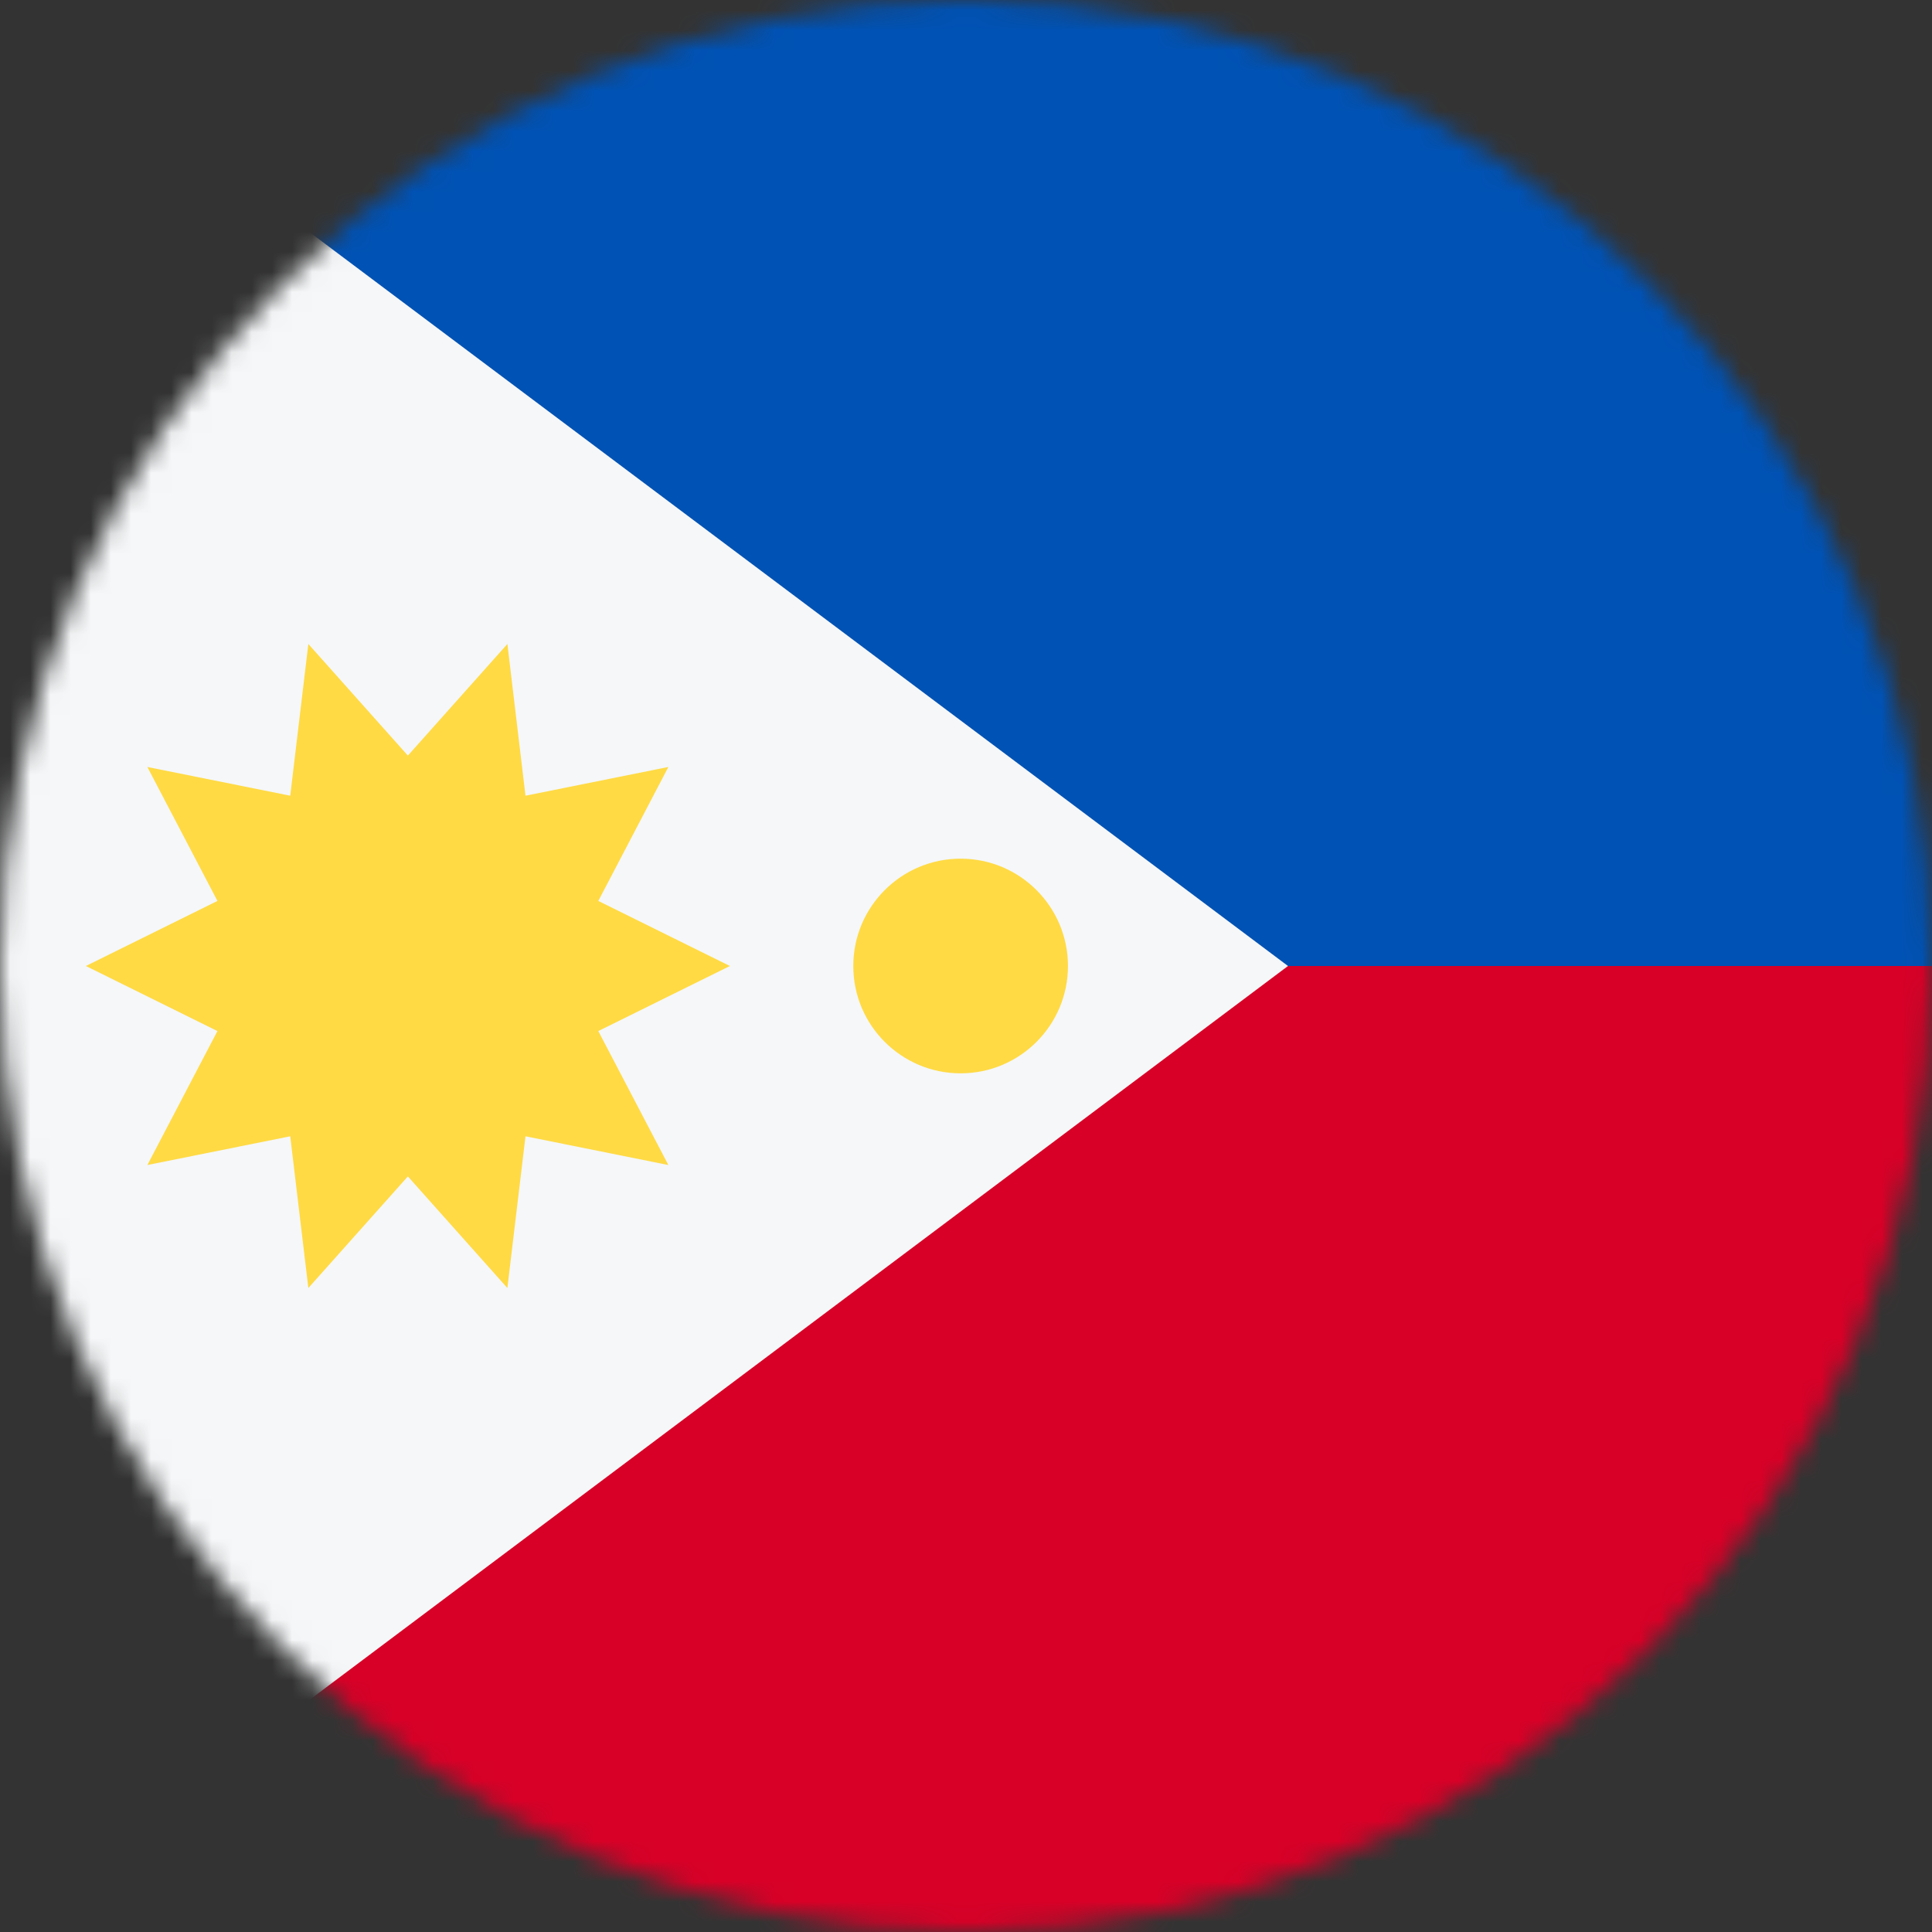
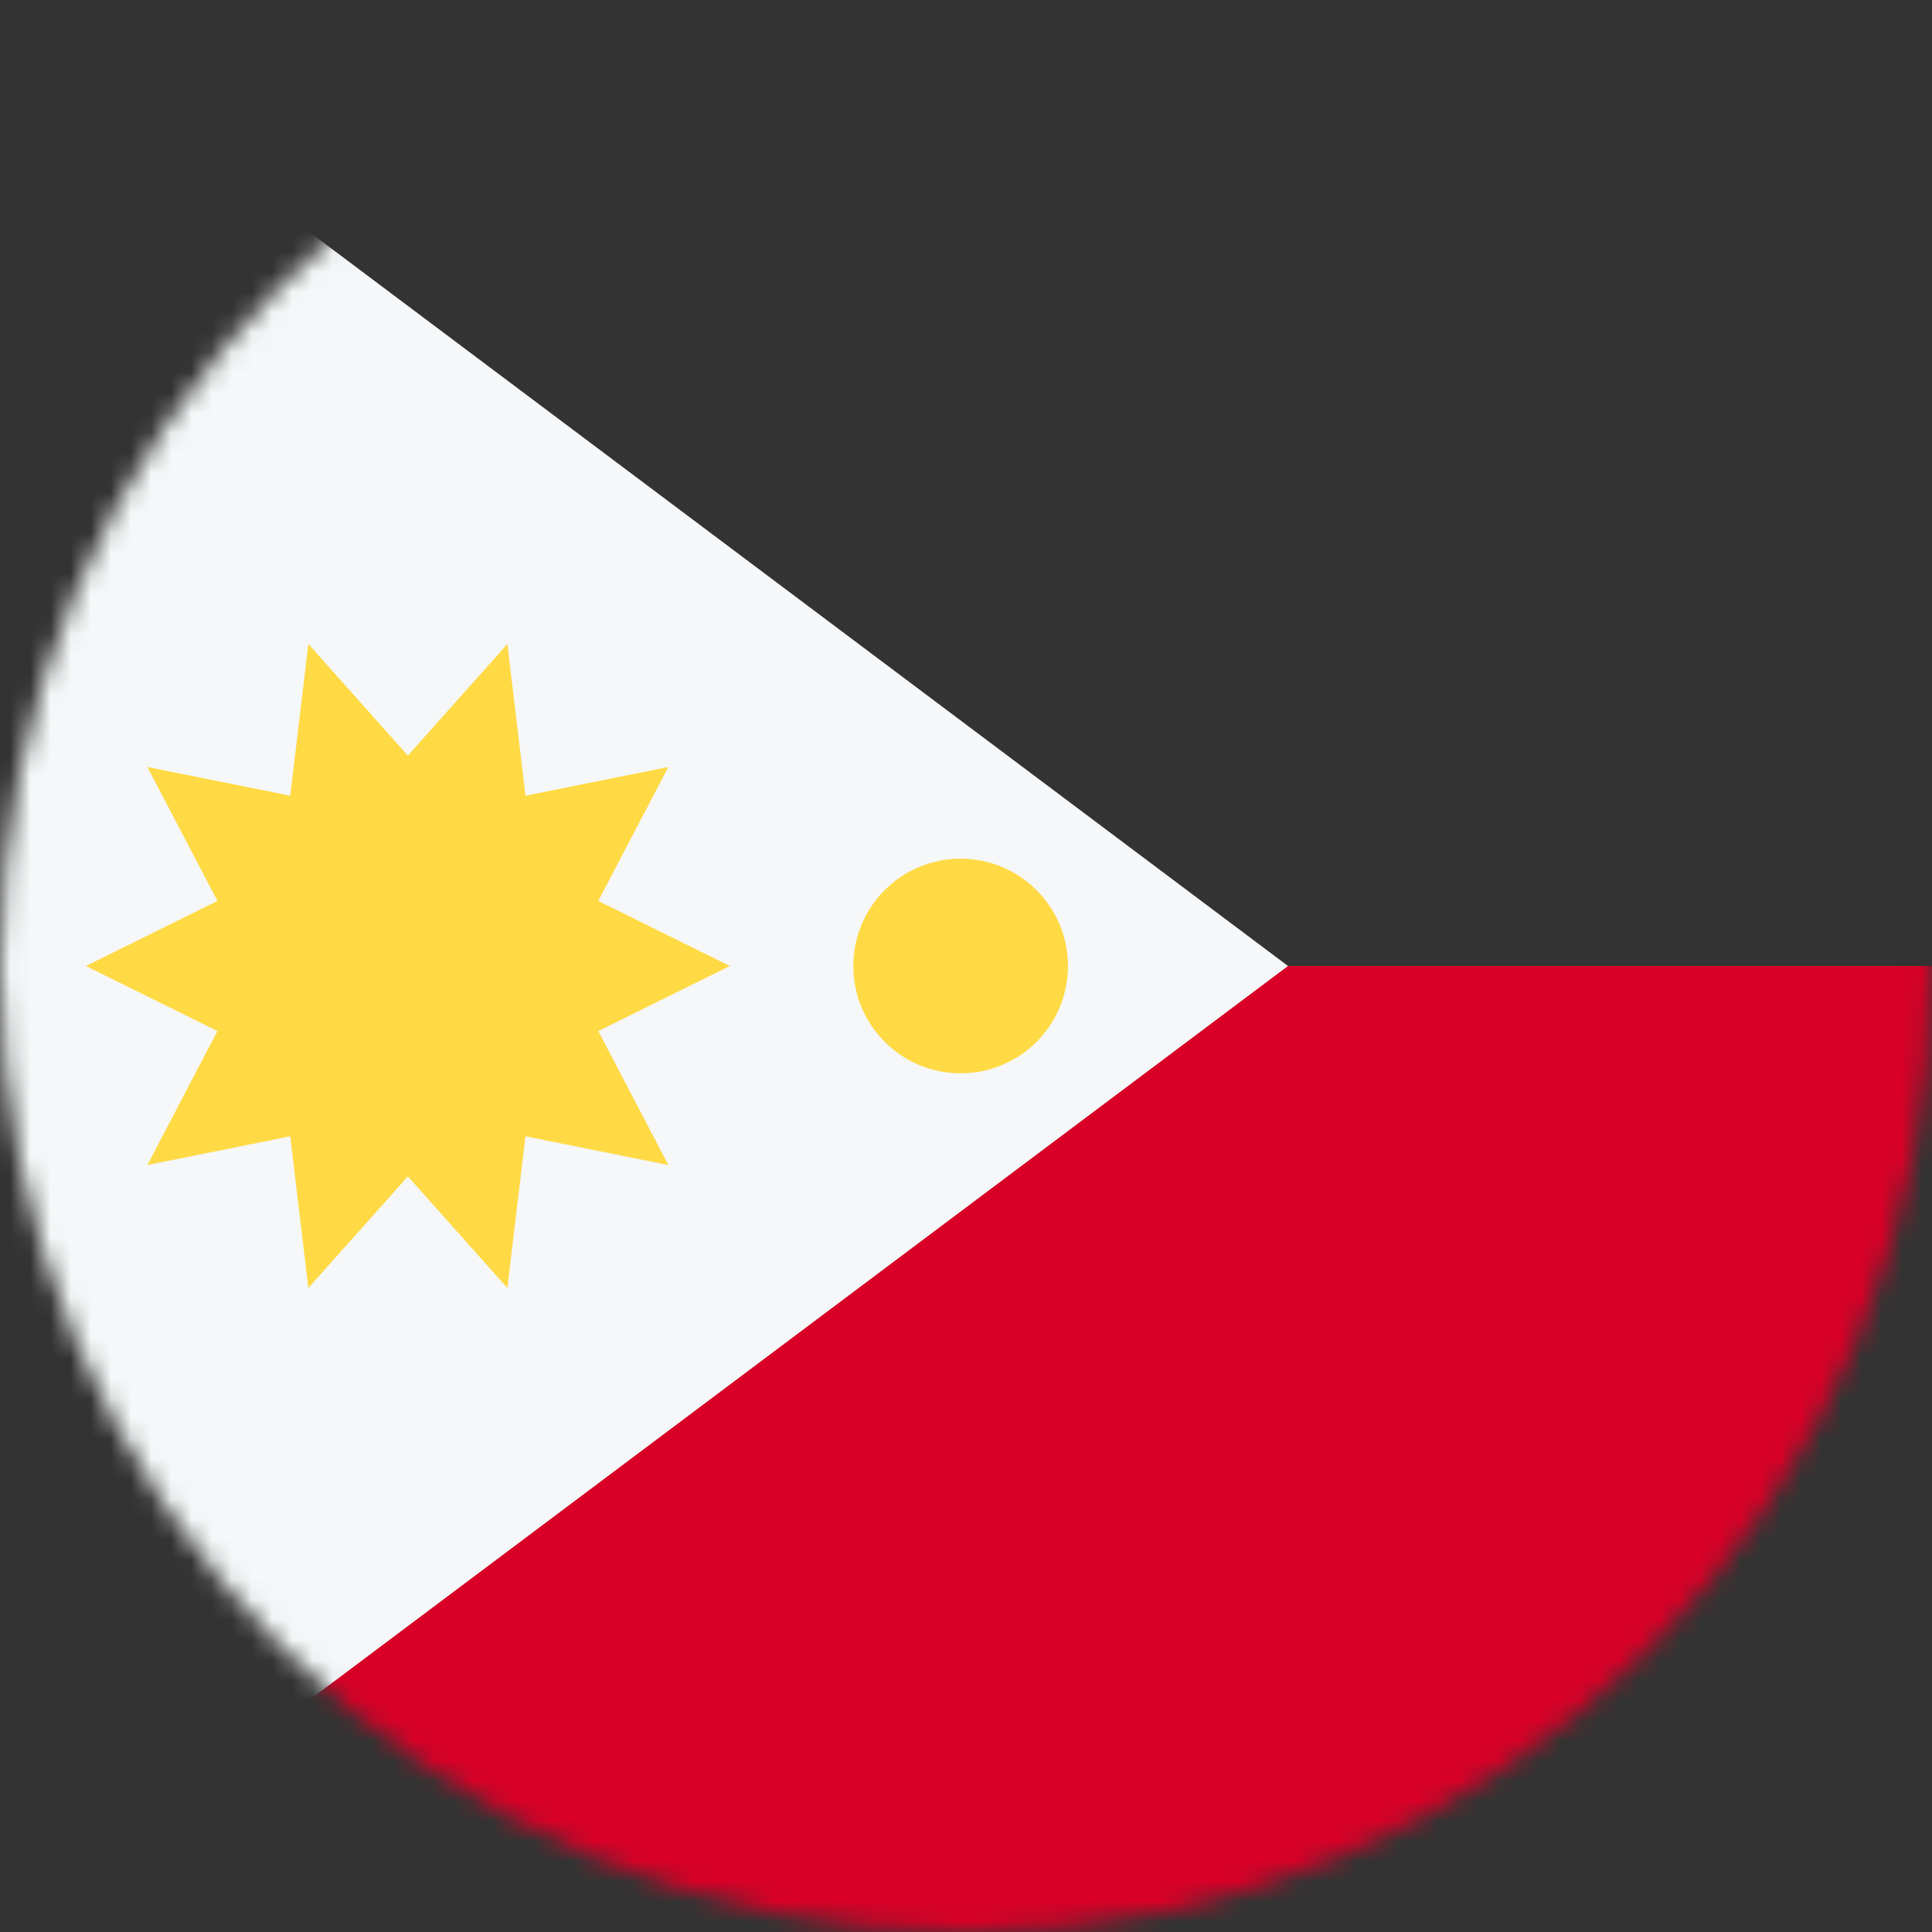
<svg xmlns="http://www.w3.org/2000/svg" width="96" height="96" viewBox="0 0 96 96" fill="none">
  <rect x="0" y="0" width="96" height="96" fill="#333333" stroke="none" />
  <mask id="mask0_1240_4894" style="mask-type:alpha" maskUnits="userSpaceOnUse" x="0" y="0" width="96" height="96">
    <circle cx="48" cy="48" r="48" fill="#D9D9D9" />
  </mask>
  <g mask="url(#mask0_1240_4894)">
    <rect y="96" width="48" height="96" transform="rotate(-90 0 96)" fill="#D80027" />
-     <rect y="48" width="48" height="96" transform="rotate(-90 0 48)" fill="#0052B4" />
    <path d="M64 48L0 0V96L64 48Z" fill="#F5F7F8" />
    <path d="M36.267 48L29.729 51.233L33.21 57.889L26.111 56.461L25.211 64L20.267 58.455L15.322 64L14.422 56.461L7.323 57.889L10.804 51.233L4.267 48L10.805 44.767L7.323 38.111L14.422 39.539L15.322 32L20.267 37.545L25.212 32L26.111 39.539L33.21 38.111L29.729 44.767L36.267 48Z" fill="#FFDA44" />
    <circle cx="47.733" cy="48" r="5.333" fill="#FFDA44" />
  </g>
</svg>